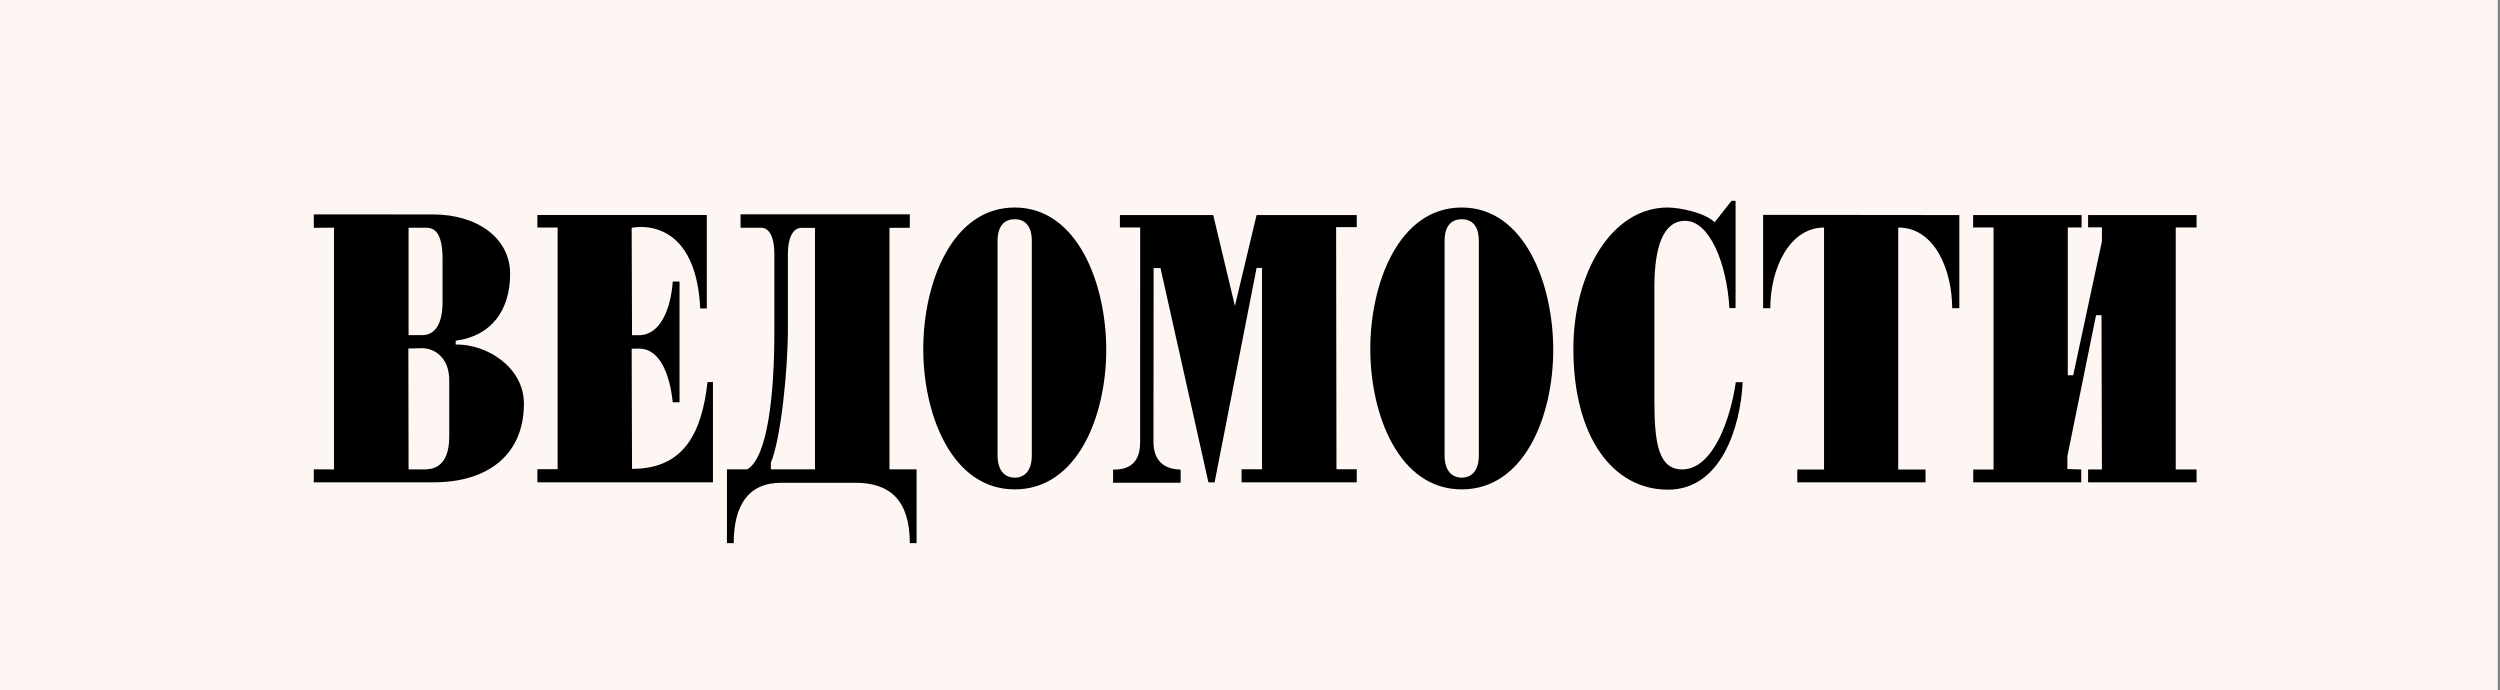
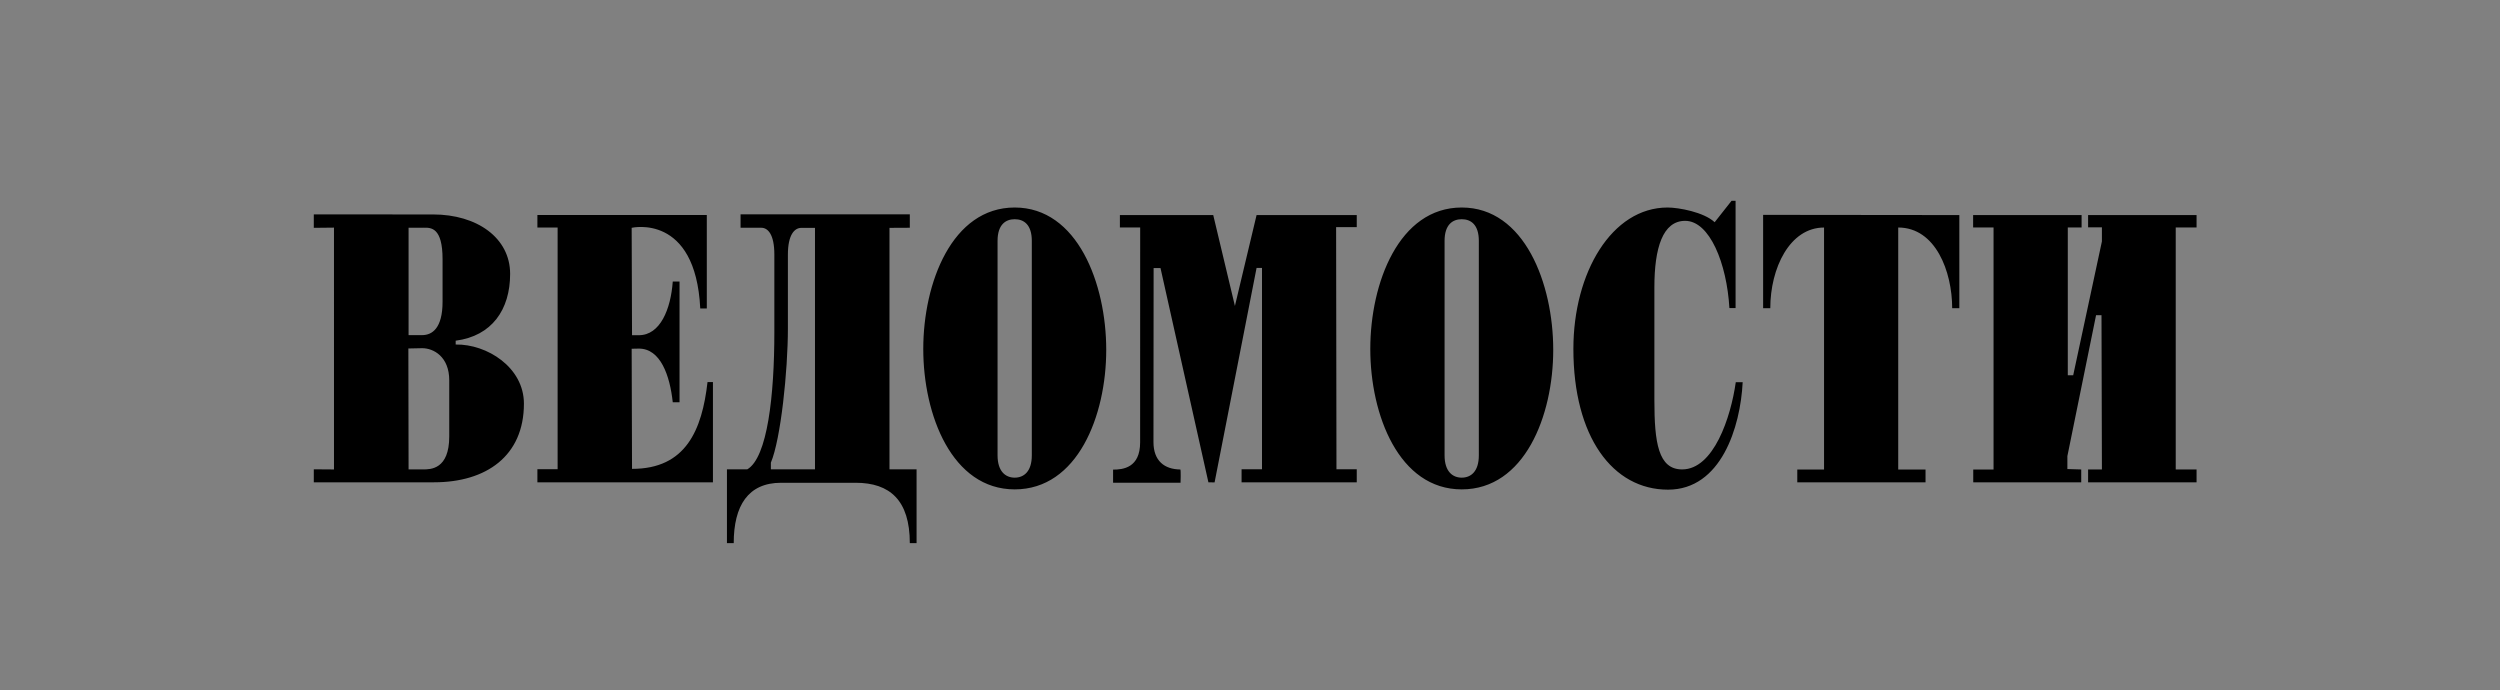
<svg xmlns="http://www.w3.org/2000/svg" width="373" height="103" viewBox="0 0 373 103" fill="none">
  <rect x="0" y="0" width="373" height="103" fill="#808080" stroke="none" />
-   <rect width="372.673" height="103" fill="#FDF6F2" />
-   <path fill-rule="evenodd" clip-rule="evenodd" d="M258.027 45.968H258.948V29.964H258.343L255.827 33.156C254.225 31.647 250.444 30.961 248.806 30.961C240.484 30.961 234.749 40.664 234.749 52.051C234.749 65.166 240.601 73.058 248.871 73.058C256.774 73.058 259.673 63.761 260.007 57.023H258.978C258.235 62.29 255.67 70.037 250.973 70.037C247.416 70.037 246.834 66.034 246.834 59.718V42.858C246.834 36.995 248.077 32.95 251.426 32.95C255.084 32.95 257.643 39.303 258.027 45.968ZM60.959 33.975V50H62.987C64.454 50 66.031 49.009 66.031 45.012V38.67C66.031 33.93 64.302 33.956 63.227 33.973C63.165 33.974 63.106 33.975 63.05 33.975H60.959ZM46.818 70.021L49.831 70.043L49.83 33.961L46.818 33.993V31.99L64.604 31.995C71.174 31.995 76.111 35.487 76.111 40.866C76.111 46.209 73.382 50.13 67.988 50.831V51.403C72.643 51.32 78.169 54.798 78.169 60.225C78.169 68.053 72.525 71.959 64.766 71.959H46.818V70.021ZM60.928 51.994L60.959 70.037H63.05L63.119 70.037C64.223 70.039 67.028 70.046 67.028 65.118V56.747C67.028 53.208 64.684 51.951 62.987 51.951L60.928 51.994ZM80.18 33.953H83.197V70.008H80.18V71.959H106.371V57.008H105.562C104.745 64.128 102.355 69.969 94.298 69.954L94.244 52.033L95.323 52.011C98.548 52.011 99.939 56.002 100.376 60.02H101.386V42.002H100.376C100.082 46.133 98.502 50.013 95.323 50.013L94.298 50.011L94.244 33.989C94.244 33.989 103.781 31.765 104.478 46.027H105.455V32.082H80.18V33.953ZM121.596 33.996V70.029H115.014V69.026C116.49 65.54 117.554 55.325 117.554 49.009V37.999C117.554 35.013 118.537 33.996 119.575 33.996H121.596ZM110.492 31.975V33.981H113.581C114.568 33.981 115.533 34.965 115.533 37.98V49.586C115.533 58.932 114.515 68.269 111.49 70.029H108.46V81.037H109.471C109.471 75.443 111.621 72.029 116.543 72.029H127.66C132.774 72.029 135.744 74.646 135.744 81.037H136.753V70.029H132.711V33.996L135.744 33.981V31.975H110.492ZM173.147 39.995H172.119L172.097 65.954C172.097 68.782 173.76 70.026 176.106 70.047C176.205 70.149 176.137 72.022 176.137 72.022H166.072V70.067C167.529 70.067 170.107 69.814 170.107 66L170.115 33.941H167.088V32.089H181.015L184.249 45.649L187.481 32.089L202.427 32.084V33.89H199.348L199.4 70.018H202.427V71.959H185.242V70.018H188.291V39.974H187.481L181.215 71.976L180.294 71.959L173.147 39.995ZM272.148 33.948C267.027 33.948 264.128 40.005 264.128 45.986H263.058V32.057L292.333 32.089V45.986H291.265C291.265 40.506 288.792 33.946 283.215 33.946V70.051H287.29V71.959H268.155V70.051H272.148V33.948ZM294.39 33.935H297.437V70.051H294.409V71.96H310.52V70.044L308.453 69.981V68.051L312.732 47.029H313.543L313.605 70.044H311.544V71.96H327.727V70.044H324.619V33.935H327.727V32.089H311.544V33.918H313.605V36.017L309.321 55.99H308.514V33.935H310.574V32.089H294.39V33.935ZM148.836 35.937C148.836 33.499 150.055 32.707 151.396 32.707C152.741 32.707 153.946 33.499 153.946 35.937V67.935C153.946 70.372 152.741 71.266 151.396 71.266C150.055 71.266 148.836 70.372 148.836 67.935V35.937ZM137.752 52.066C137.752 61.93 142.041 73.016 151.396 73.016C160.761 73.016 165.05 62.053 165.05 52.195C165.05 42.329 160.761 30.96 151.396 30.96C142.041 30.96 137.752 42.205 137.752 52.066ZM215.53 35.937C215.53 33.499 216.75 32.707 218.09 32.707C219.437 32.707 220.642 33.499 220.642 35.937V67.935C220.642 70.372 219.437 71.266 218.09 71.266C216.75 71.266 215.53 70.372 215.53 67.935V35.937ZM204.448 52.066C204.448 61.93 208.733 73.016 218.09 73.016C227.456 73.016 231.742 62.053 231.742 52.195C231.742 42.329 227.456 30.96 218.09 30.96C208.733 30.96 204.448 42.205 204.448 52.066Z" fill="black" />
+   <path fill-rule="evenodd" clip-rule="evenodd" d="M258.027 45.968H258.948V29.964H258.343L255.827 33.156C254.225 31.647 250.444 30.961 248.806 30.961C240.484 30.961 234.749 40.664 234.749 52.051C234.749 65.166 240.601 73.058 248.871 73.058C256.774 73.058 259.673 63.761 260.007 57.023H258.978C258.235 62.29 255.67 70.037 250.973 70.037C247.416 70.037 246.834 66.034 246.834 59.718V42.858C246.834 36.995 248.077 32.95 251.426 32.95C255.084 32.95 257.643 39.303 258.027 45.968ZM60.959 33.975V50H62.987C64.454 50 66.031 49.009 66.031 45.012V38.67C66.031 33.93 64.302 33.956 63.227 33.973C63.165 33.974 63.106 33.975 63.05 33.975H60.959ZM46.818 70.021L49.831 70.043L49.83 33.961L46.818 33.993V31.99L64.604 31.995C71.174 31.995 76.111 35.487 76.111 40.866C76.111 46.209 73.382 50.13 67.988 50.831V51.403C72.643 51.32 78.169 54.798 78.169 60.225C78.169 68.053 72.525 71.959 64.766 71.959H46.818V70.021ZM60.928 51.994L60.959 70.037H63.05L63.119 70.037C64.223 70.039 67.028 70.046 67.028 65.118V56.747C67.028 53.208 64.684 51.951 62.987 51.951L60.928 51.994ZM80.18 33.953H83.197V70.008H80.18V71.959H106.371V57.008H105.562C104.745 64.128 102.355 69.969 94.298 69.954L94.244 52.033L95.323 52.011C98.548 52.011 99.939 56.002 100.376 60.02H101.386V42.002H100.376C100.082 46.133 98.502 50.013 95.323 50.013L94.298 50.011L94.244 33.989C94.244 33.989 103.781 31.765 104.478 46.027H105.455V32.082H80.18V33.953ZM121.596 33.996V70.029H115.014V69.026C116.49 65.54 117.554 55.325 117.554 49.009V37.999C117.554 35.013 118.537 33.996 119.575 33.996H121.596ZM110.492 31.975V33.981H113.581C114.568 33.981 115.533 34.965 115.533 37.98V49.586C115.533 58.932 114.515 68.269 111.49 70.029H108.46V81.037H109.471C109.471 75.443 111.621 72.029 116.543 72.029H127.66C132.774 72.029 135.744 74.646 135.744 81.037H136.753V70.029H132.711V33.996L135.744 33.981V31.975H110.492ZM173.147 39.995H172.119L172.097 65.954C172.097 68.782 173.76 70.026 176.106 70.047C176.205 70.149 176.137 72.022 176.137 72.022H166.072V70.067C167.529 70.067 170.107 69.814 170.107 66L170.115 33.941H167.088V32.089H181.015L184.249 45.649L187.481 32.089L202.427 32.084V33.89H199.348L199.4 70.018H202.427V71.959H185.242V70.018H188.291V39.974H187.481L181.215 71.976L180.294 71.959L173.147 39.995M272.148 33.948C267.027 33.948 264.128 40.005 264.128 45.986H263.058V32.057L292.333 32.089V45.986H291.265C291.265 40.506 288.792 33.946 283.215 33.946V70.051H287.29V71.959H268.155V70.051H272.148V33.948ZM294.39 33.935H297.437V70.051H294.409V71.96H310.52V70.044L308.453 69.981V68.051L312.732 47.029H313.543L313.605 70.044H311.544V71.96H327.727V70.044H324.619V33.935H327.727V32.089H311.544V33.918H313.605V36.017L309.321 55.99H308.514V33.935H310.574V32.089H294.39V33.935ZM148.836 35.937C148.836 33.499 150.055 32.707 151.396 32.707C152.741 32.707 153.946 33.499 153.946 35.937V67.935C153.946 70.372 152.741 71.266 151.396 71.266C150.055 71.266 148.836 70.372 148.836 67.935V35.937ZM137.752 52.066C137.752 61.93 142.041 73.016 151.396 73.016C160.761 73.016 165.05 62.053 165.05 52.195C165.05 42.329 160.761 30.96 151.396 30.96C142.041 30.96 137.752 42.205 137.752 52.066ZM215.53 35.937C215.53 33.499 216.75 32.707 218.09 32.707C219.437 32.707 220.642 33.499 220.642 35.937V67.935C220.642 70.372 219.437 71.266 218.09 71.266C216.75 71.266 215.53 70.372 215.53 67.935V35.937ZM204.448 52.066C204.448 61.93 208.733 73.016 218.09 73.016C227.456 73.016 231.742 62.053 231.742 52.195C231.742 42.329 227.456 30.96 218.09 30.96C208.733 30.96 204.448 42.205 204.448 52.066Z" fill="black" />
</svg>